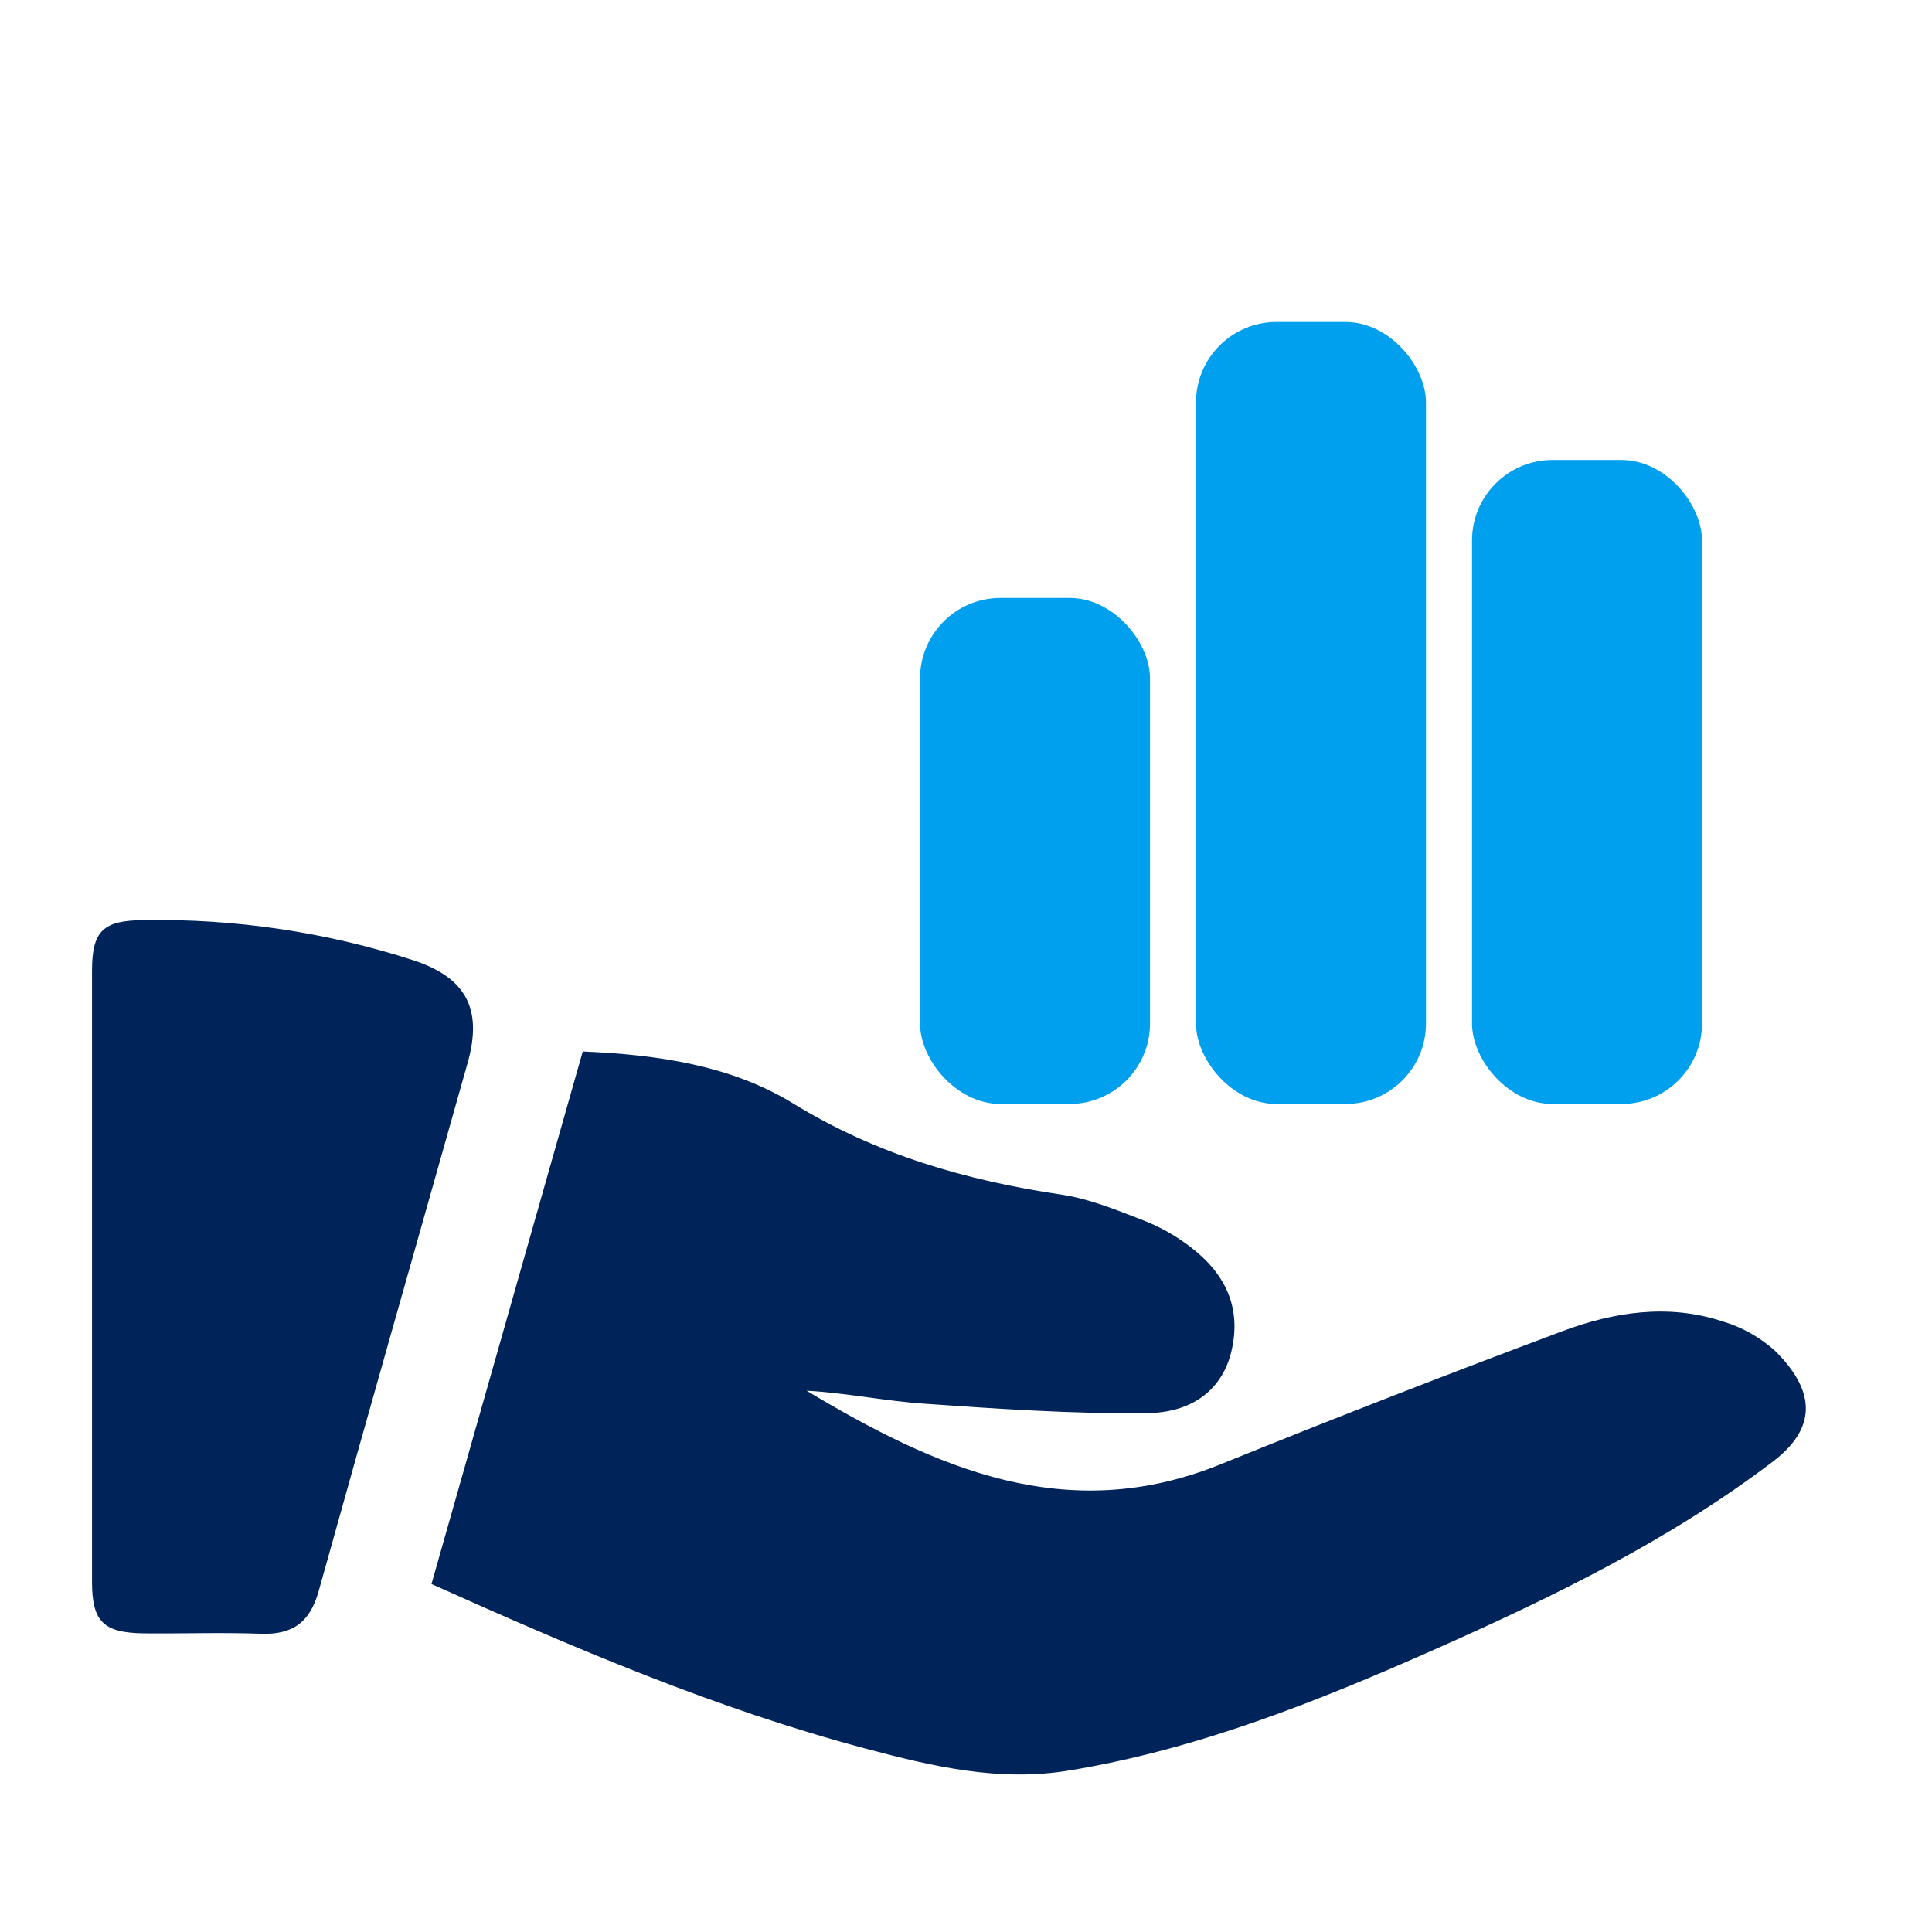
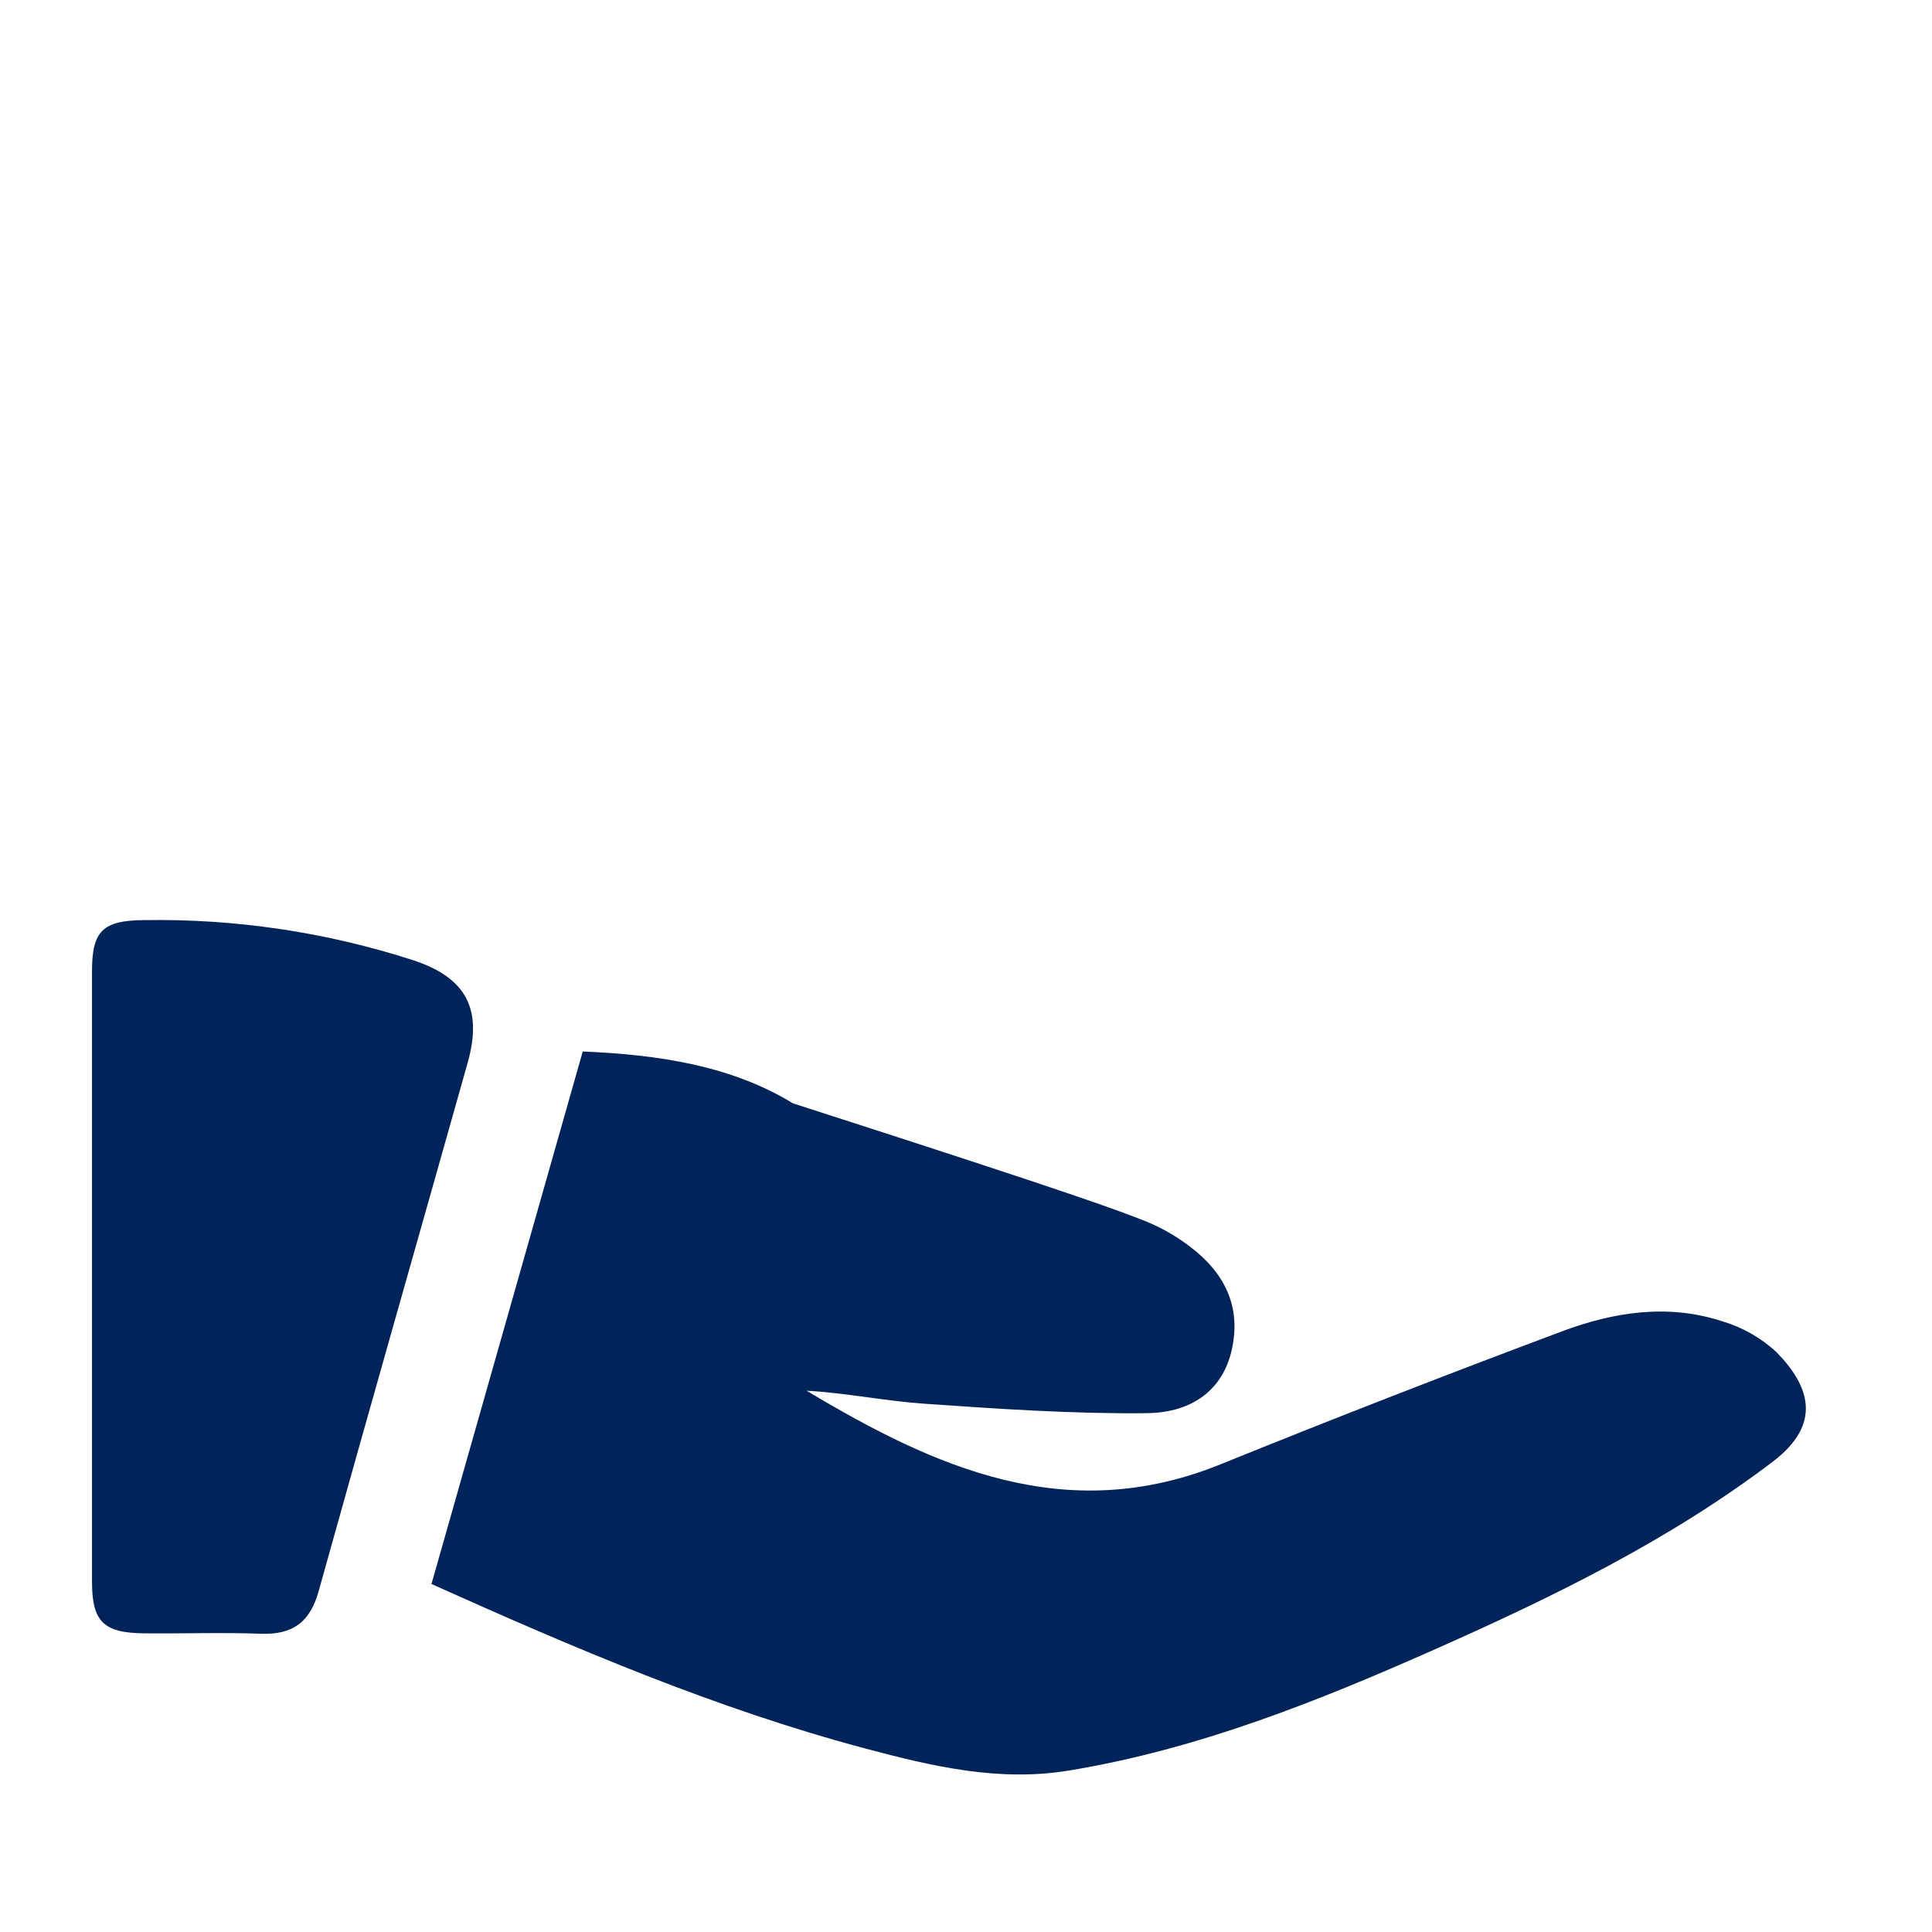
<svg xmlns="http://www.w3.org/2000/svg" width="24" height="24" viewBox="0 0 24 24" fill="none">
-   <path d="M5.36 19.677C5.991 17.458 6.614 15.265 7.239 13.062C8.171 13.101 9.081 13.235 9.85 13.706C10.889 14.344 12.002 14.664 13.185 14.84C13.535 14.892 13.875 15.033 14.209 15.162C14.415 15.243 14.608 15.352 14.784 15.487C15.213 15.812 15.428 16.235 15.297 16.787C15.19 17.236 14.844 17.548 14.244 17.555C13.321 17.565 12.396 17.501 11.476 17.437C10.99 17.403 10.509 17.303 10.02 17.276C11.616 18.232 13.246 18.966 15.16 18.191C16.567 17.621 17.981 17.071 19.402 16.539C20.045 16.298 20.72 16.193 21.393 16.413C21.644 16.487 21.875 16.618 22.067 16.796C22.483 17.219 22.638 17.689 22.024 18.156C20.738 19.133 19.299 19.834 17.833 20.485C16.368 21.135 14.884 21.729 13.286 21.993C12.411 22.139 11.581 21.942 10.751 21.721C8.894 21.227 7.131 20.473 5.36 19.677Z" fill="#002459" />
+   <path d="M5.36 19.677C5.991 17.458 6.614 15.265 7.239 13.062C8.171 13.101 9.081 13.235 9.85 13.706C13.535 14.892 13.875 15.033 14.209 15.162C14.415 15.243 14.608 15.352 14.784 15.487C15.213 15.812 15.428 16.235 15.297 16.787C15.19 17.236 14.844 17.548 14.244 17.555C13.321 17.565 12.396 17.501 11.476 17.437C10.99 17.403 10.509 17.303 10.02 17.276C11.616 18.232 13.246 18.966 15.16 18.191C16.567 17.621 17.981 17.071 19.402 16.539C20.045 16.298 20.72 16.193 21.393 16.413C21.644 16.487 21.875 16.618 22.067 16.796C22.483 17.219 22.638 17.689 22.024 18.156C20.738 19.133 19.299 19.834 17.833 20.485C16.368 21.135 14.884 21.729 13.286 21.993C12.411 22.139 11.581 21.942 10.751 21.721C8.894 21.227 7.131 20.473 5.36 19.677Z" fill="#002459" />
  <path d="M1.143 15.835C1.143 14.577 1.143 13.319 1.143 12.062C1.143 11.563 1.279 11.434 1.786 11.43C2.922 11.411 4.054 11.579 5.135 11.929C5.792 12.145 5.998 12.535 5.809 13.204C5.193 15.391 4.569 17.575 3.959 19.764C3.853 20.149 3.638 20.309 3.243 20.295C2.759 20.277 2.273 20.295 1.788 20.29C1.285 20.284 1.144 20.145 1.143 19.652C1.143 18.378 1.143 17.106 1.143 15.835Z" fill="#002459" />
-   <rect x="11.429" y="7.428" width="2.857" height="6.286" rx="1" fill="#00A0EE" />
-   <rect x="14.857" y="4" width="2.857" height="9.714" rx="1" fill="#00A0EE" />
-   <rect x="18.286" y="5.714" width="2.857" height="8" rx="1" fill="#00A0EE" />
</svg>